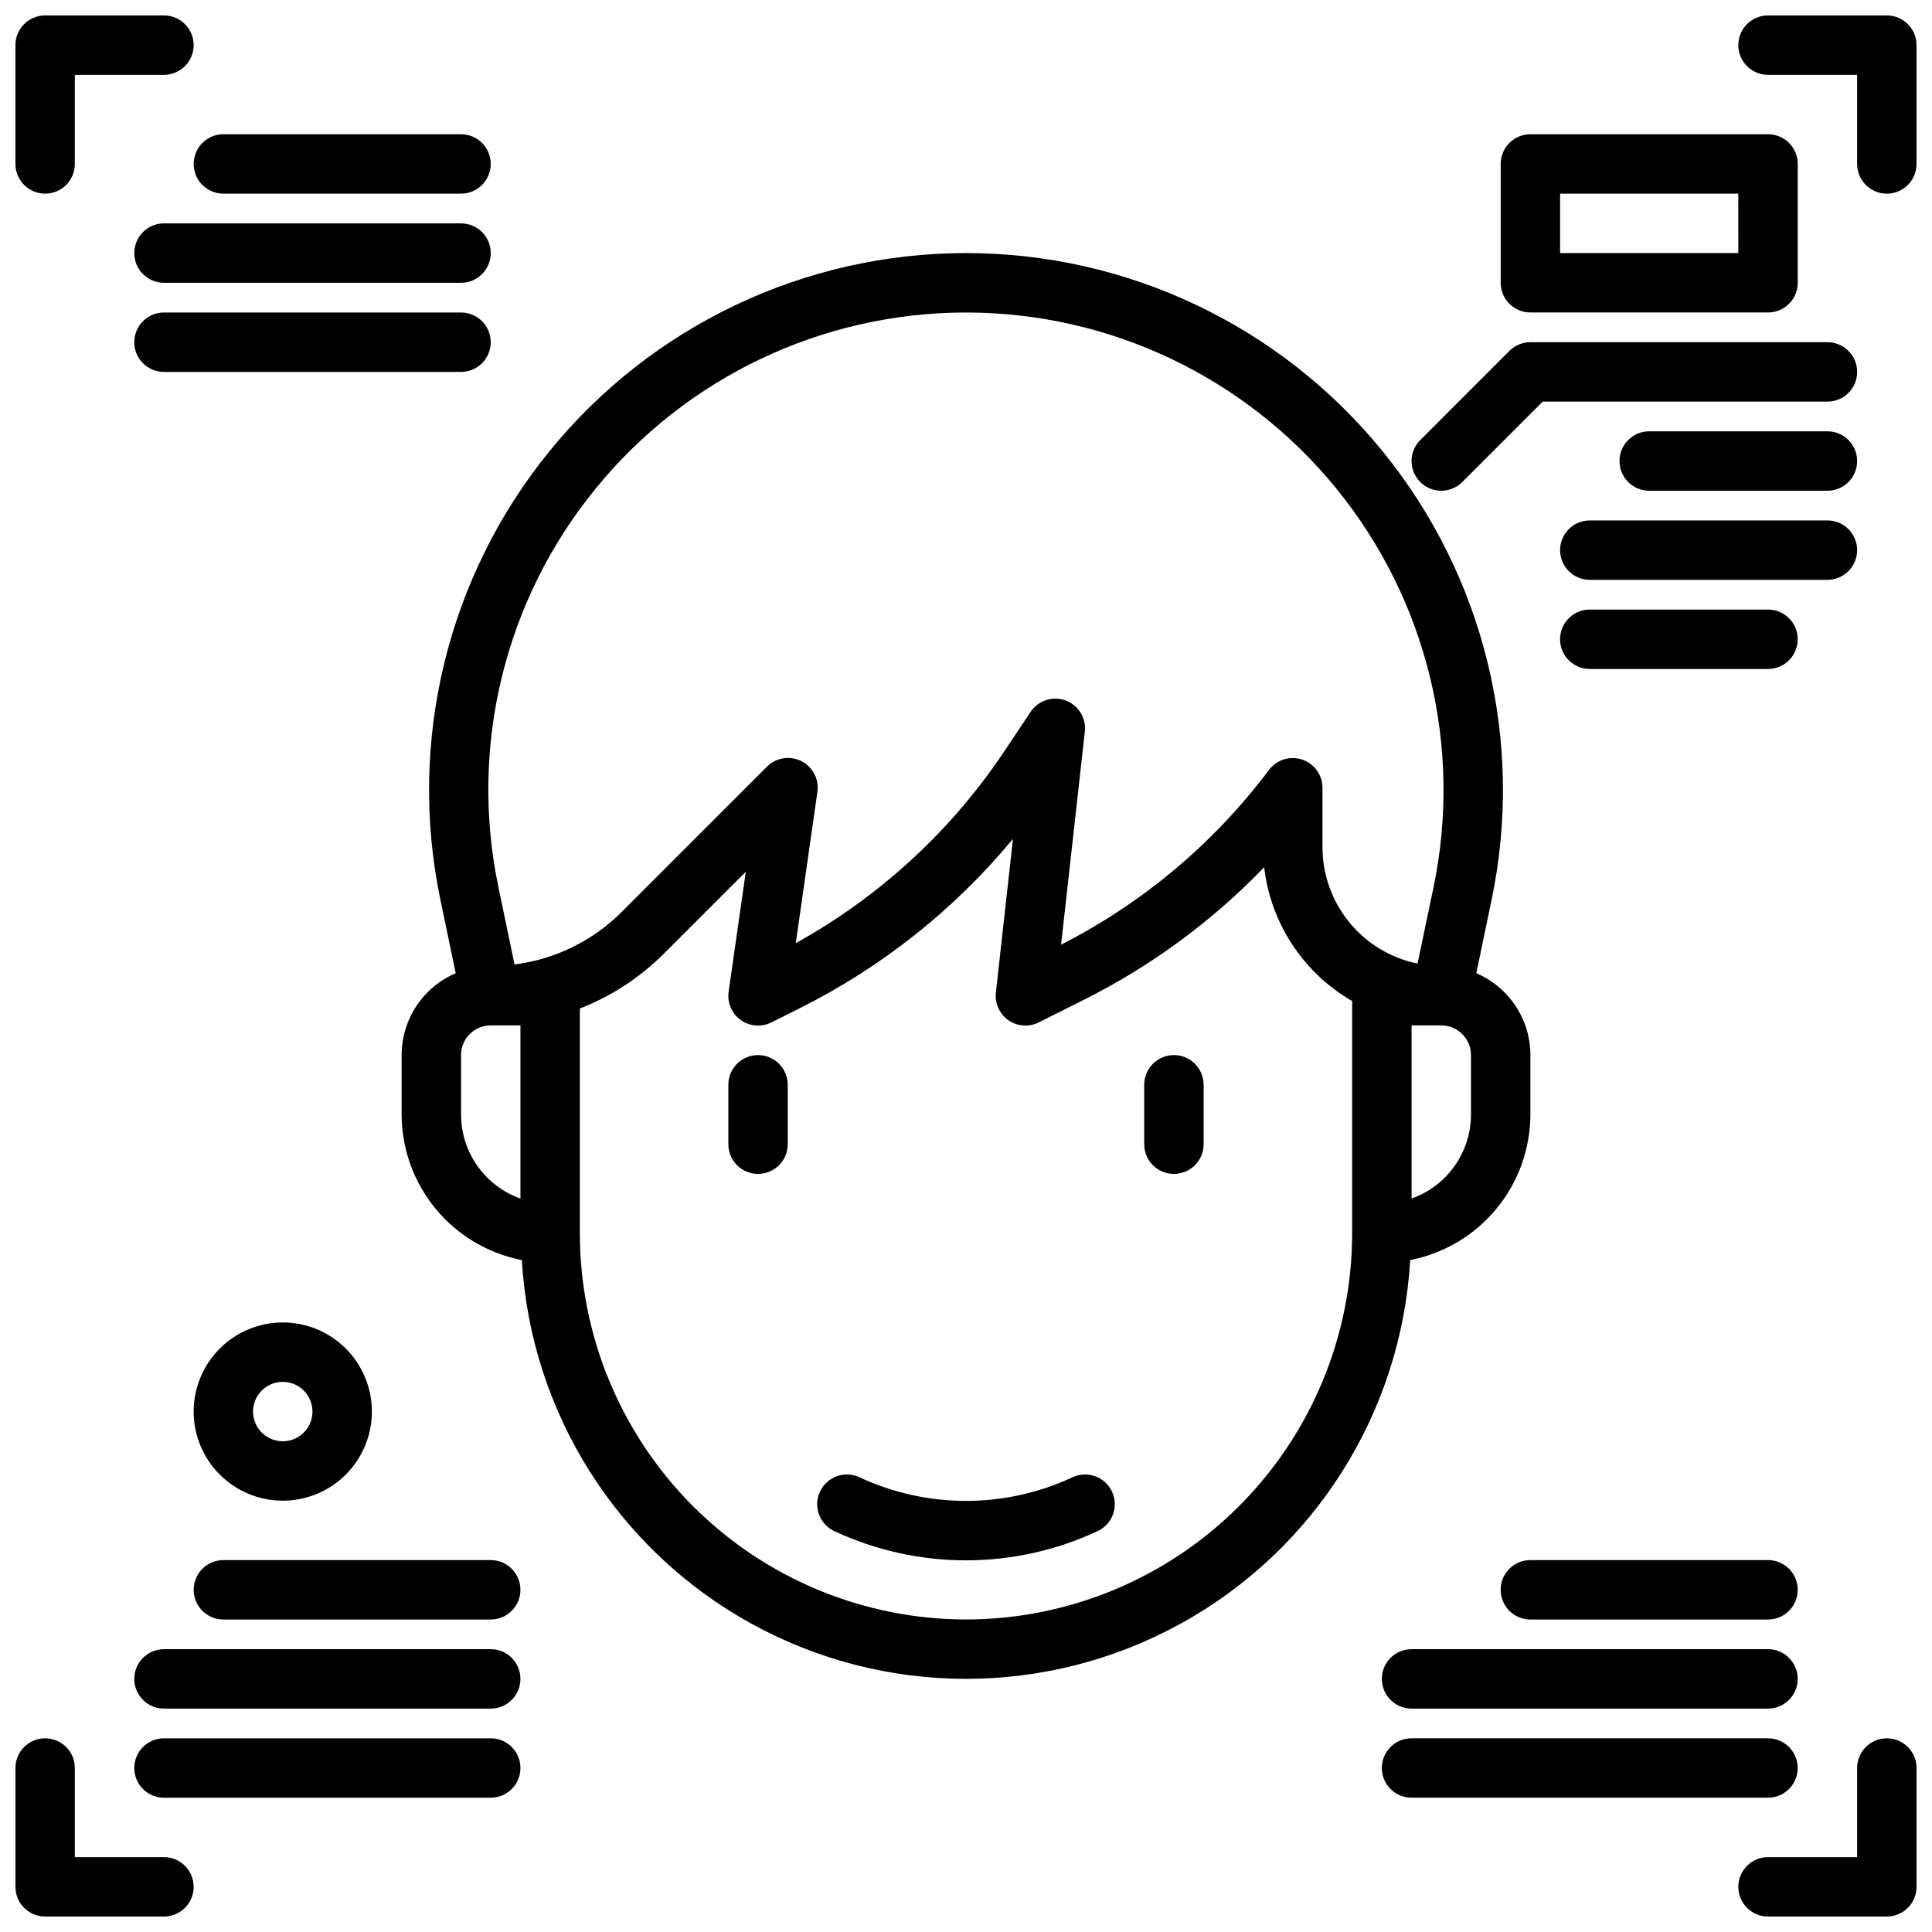
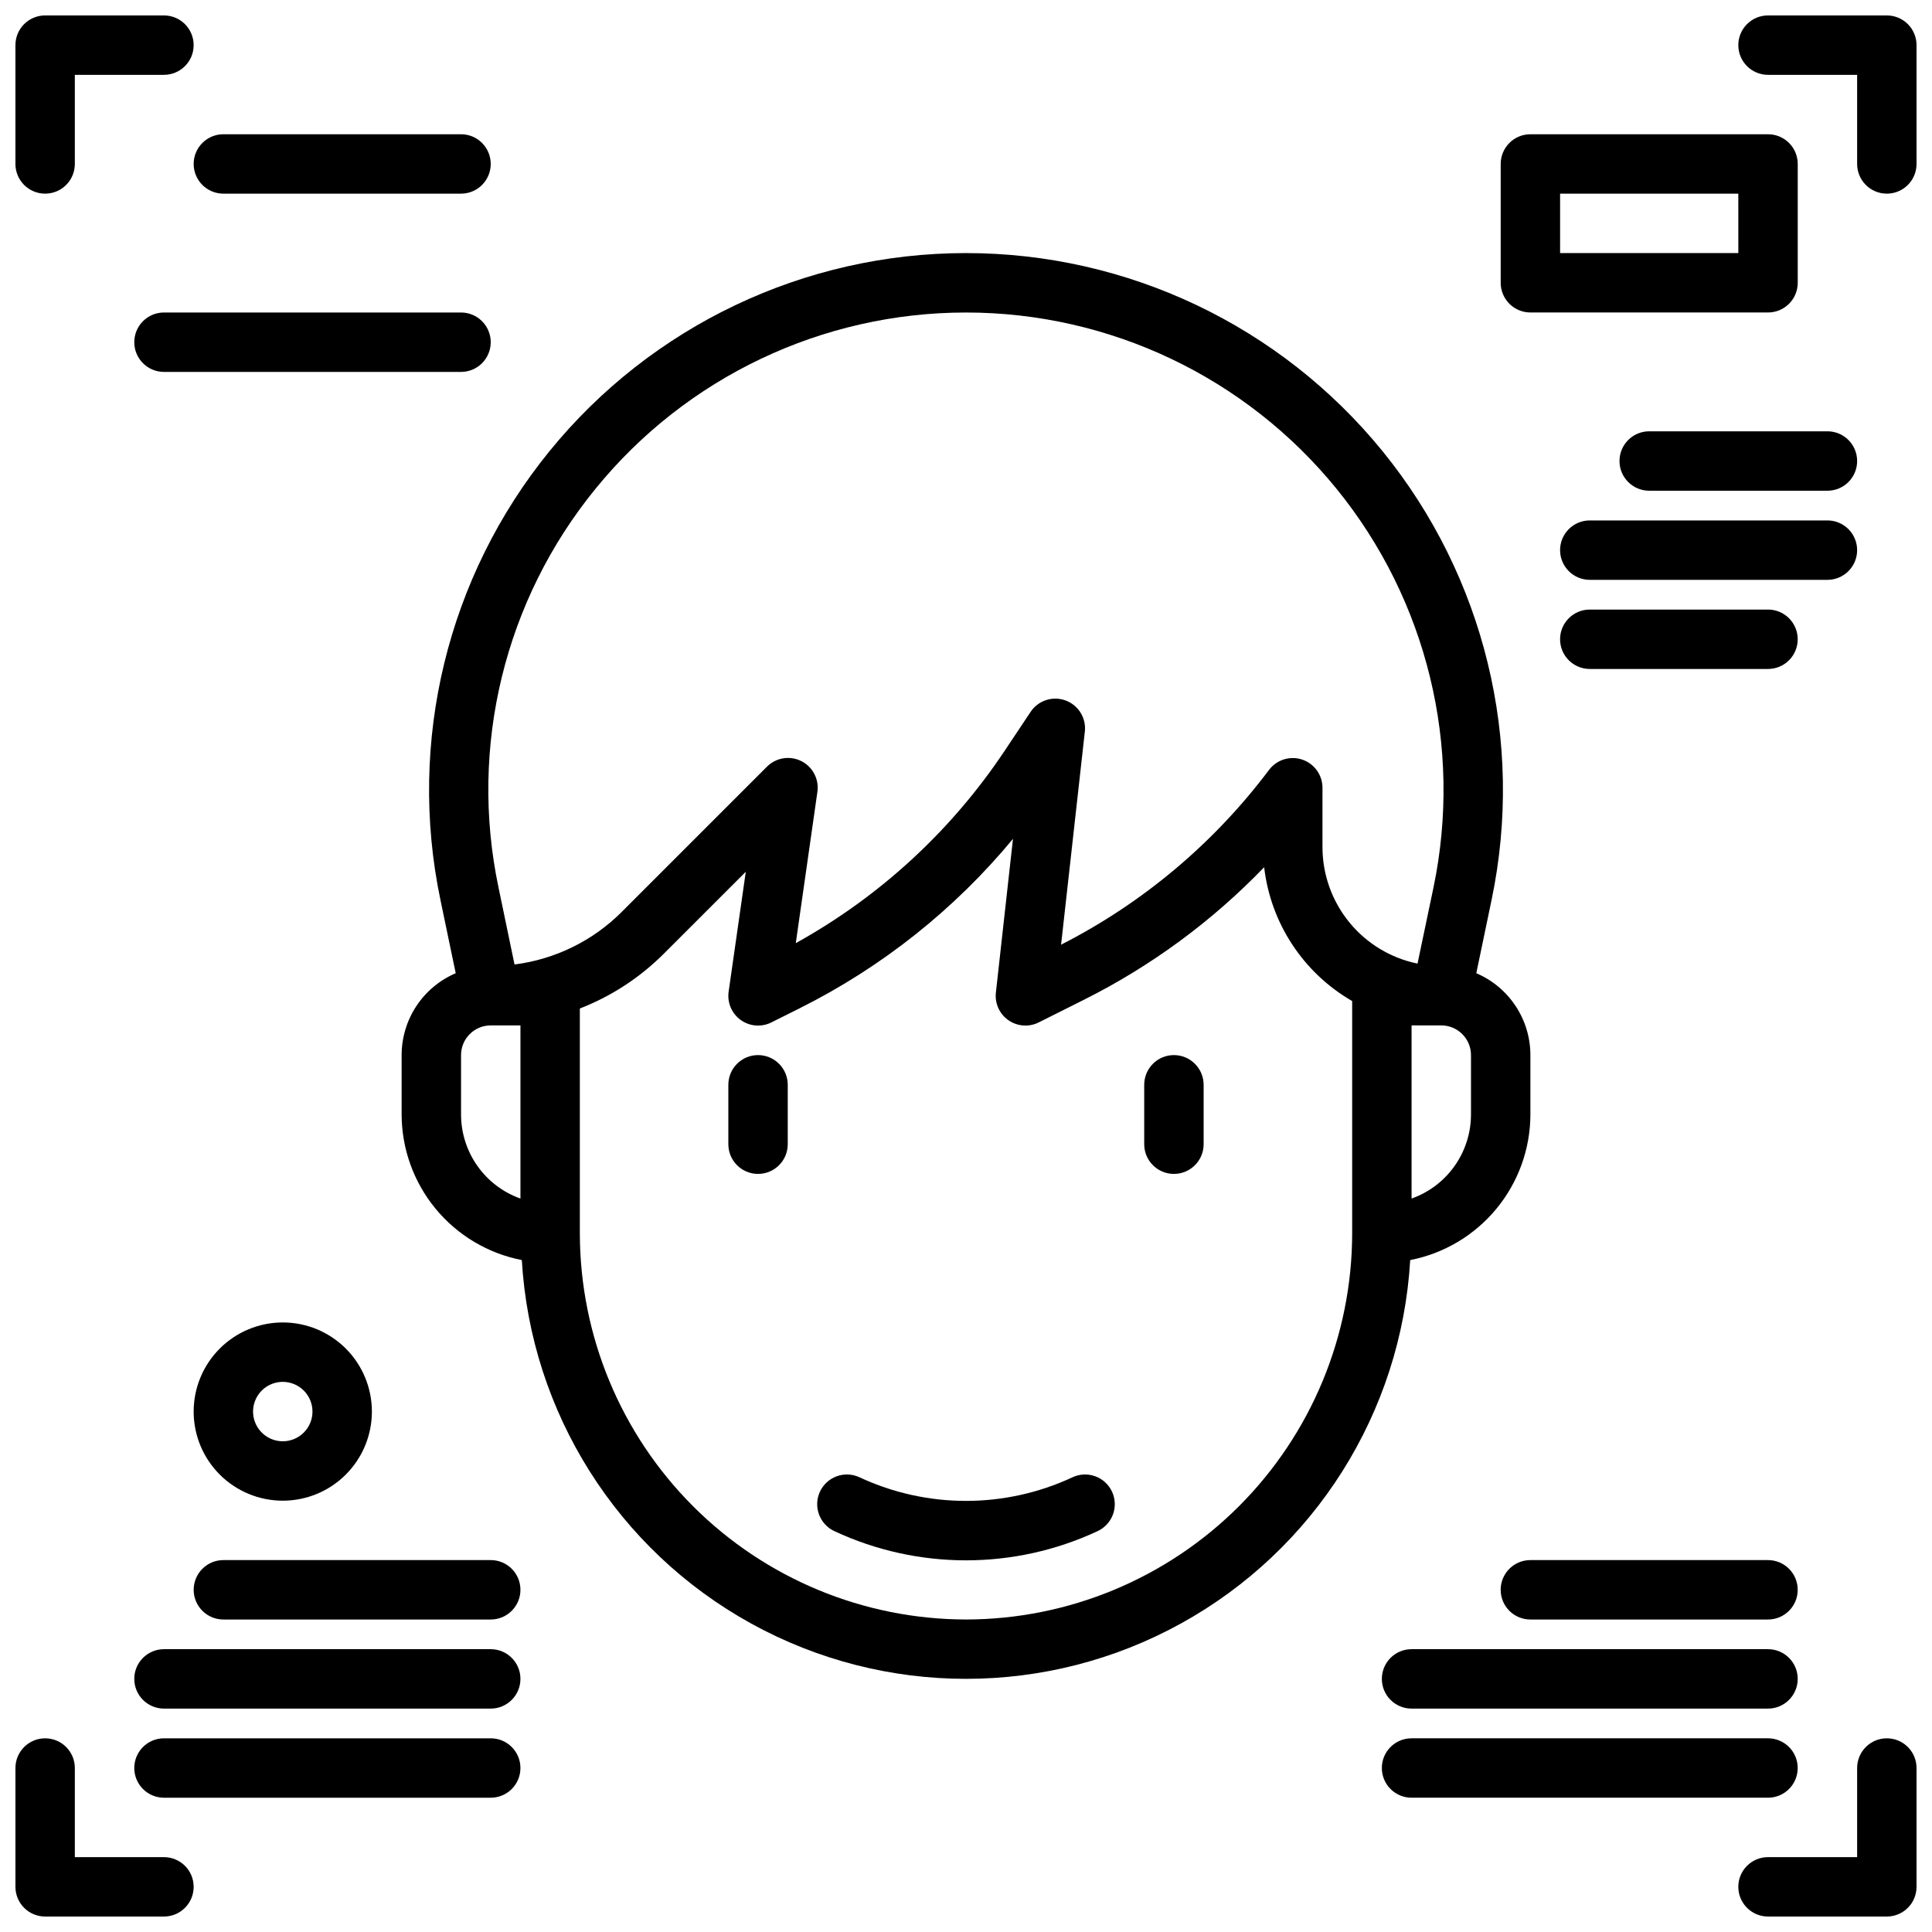
<svg xmlns="http://www.w3.org/2000/svg" width="800px" height="800px" version="1.1" viewBox="144 144 512 512">
  <defs>
    <clipPath id="d">
      <path d="m148.09 148.09h47.906v47.906h-47.906z" />
    </clipPath>
    <clipPath id="c">
      <path d="m148.09 604h47.906v47.902h-47.906z" />
    </clipPath>
    <clipPath id="b">
      <path d="m604 604h47.902v47.902h-47.902z" />
    </clipPath>
    <clipPath id="a">
      <path d="m604 148.09h47.902v47.906h-47.902z" />
    </clipPath>
  </defs>
  <path d="m428.17 535.52c-17.863 8.312-38.484 8.312-56.348 0-1.898-0.906-4.078-1.016-6.055-0.301-1.977 0.711-3.59 2.184-4.473 4.09-0.887 1.91-0.973 4.09-0.238 6.059 0.73 1.973 2.223 3.566 4.137 4.434 22.066 10.273 47.543 10.273 69.605 0 1.914-0.867 3.406-2.461 4.141-4.434 0.73-1.969 0.645-4.148-0.238-6.059-0.887-1.906-2.496-3.379-4.477-4.09-1.977-0.715-4.156-0.605-6.055 0.301z" />
  <path d="m455.1 423.61c-4.348 0-7.871 3.527-7.871 7.875v15.742c0 4.348 3.523 7.871 7.871 7.871 4.348 0 7.875-3.523 7.875-7.871v-15.742c0-2.09-0.832-4.09-2.309-5.566-1.477-1.477-3.477-2.309-5.566-2.309z" />
  <path d="m344.89 423.61c-4.348 0-7.871 3.527-7.871 7.875v15.742c0 4.348 3.523 7.871 7.871 7.871 4.348 0 7.871-3.523 7.871-7.871v-15.742c0-2.09-0.828-4.09-2.305-5.566-1.477-1.477-3.481-2.309-5.566-2.309z" />
  <path d="m549.57 439.36v-15.746c0-4.621-1.363-9.145-3.91-13-2.547-3.859-6.172-6.887-10.426-8.703l4.07-19.523v0.004c8.738-41.93-1.879-85.566-28.898-118.8-27.023-33.23-67.574-52.523-110.4-52.523-42.832 0-83.383 19.293-110.41 52.523-27.02 33.23-37.633 76.867-28.898 118.8l4.07 19.523v-0.004c-4.254 1.816-7.875 4.844-10.426 8.703-2.547 3.856-3.906 8.379-3.91 13v15.746c0.023 9.121 3.211 17.953 9.02 24.988 5.809 7.035 13.879 11.836 22.832 13.582 2.383 40.41 25.328 76.773 60.773 96.32 35.445 19.547 78.441 19.547 113.89 0 35.449-19.547 58.391-55.91 60.773-96.32 8.953-1.746 17.023-6.547 22.832-13.582s8.996-15.867 9.02-24.988zm-15.742 0c-0.008 4.883-1.523 9.645-4.344 13.629-2.816 3.988-6.801 7.008-11.402 8.641v-45.887h7.871c2.09 0 4.09 0.828 5.566 2.305s2.309 3.481 2.309 5.566zm-232.01-165.83c24.027-29.551 60.094-46.707 98.184-46.711 38.086 0 74.152 17.156 98.184 46.707 24.031 29.551 33.473 68.355 25.707 105.64l-4.234 20.199c-7.106-1.457-13.496-5.324-18.082-10.945-4.59-5.621-7.102-12.656-7.109-19.91v-15.746c0-3.387-2.168-6.394-5.379-7.469-3.215-1.07-6.758 0.035-8.789 2.746-14.605 19.43-33.449 35.27-55.105 46.312l6.297-56.465 0.004-0.004c0.398-3.606-1.719-7.023-5.133-8.266-3.41-1.242-7.231 0.012-9.242 3.031l-6.926 10.391h-0.004c-14.105 21.141-33.066 38.594-55.301 50.902l5.723-40.062c0.496-3.363-1.227-6.668-4.269-8.188-3.043-1.52-6.719-0.91-9.113 1.504l-38.406 38.406v0.004c-7.668 7.703-17.688 12.625-28.473 13.988l-4.258-20.469c-7.82-37.277 1.633-76.098 25.727-105.6zm-35.637 165.83v-15.746c0-4.348 3.523-7.871 7.871-7.871h7.871v45.887c-4.602-1.633-8.586-4.652-11.402-8.641-2.82-3.984-4.336-8.746-4.34-13.629zm133.82 133.82c-27.133-0.031-53.145-10.824-72.328-30.008-19.188-19.188-29.977-45.199-30.008-72.328v-59.578c8.348-3.246 15.93-8.195 22.262-14.531l21.711-21.703-4.535 31.715v0.004c-0.434 2.906 0.785 5.812 3.164 7.535 2.379 1.727 5.519 1.984 8.148 0.668l7.637-3.816v-0.004c21.703-10.867 40.91-26.129 56.395-44.824l-4.527 40.73c-0.32 2.867 0.953 5.68 3.32 7.328 2.367 1.648 5.445 1.875 8.023 0.586l12.027-6.023c17.785-8.914 33.922-20.785 47.723-35.109 1.723 14.844 10.375 28 23.324 35.465v61.559c-0.031 27.129-10.824 53.141-30.008 72.328-19.188 19.184-45.199 29.977-72.328 30.008z" />
  <g clip-path="url(#d)">
    <path d="m155.96 195.32c2.09 0 4.09-0.828 5.566-2.305 1.477-1.477 2.305-3.477 2.305-5.566v-23.617h23.617c4.348 0 7.871-3.523 7.871-7.871s-3.523-7.871-7.871-7.871h-31.488c-4.348 0-7.871 3.523-7.871 7.871v31.488c0 2.09 0.828 4.09 2.305 5.566 1.477 1.477 3.481 2.305 5.566 2.305z" />
  </g>
  <g clip-path="url(#c)">
    <path d="m187.45 636.16h-23.617v-23.617c0-4.348-3.523-7.871-7.871-7.871s-7.871 3.523-7.871 7.871v31.488c0 2.086 0.828 4.09 2.305 5.566 1.477 1.477 3.481 2.305 5.566 2.305h31.488c4.348 0 7.871-3.523 7.871-7.871s-3.523-7.871-7.871-7.871z" />
  </g>
  <g clip-path="url(#b)">
    <path d="m644.03 604.67c-4.348 0-7.871 3.523-7.871 7.871v23.617h-23.617c-4.348 0-7.871 3.523-7.871 7.871s3.523 7.871 7.871 7.871h31.488c2.086 0 4.09-0.828 5.566-2.305 1.477-1.477 2.305-3.481 2.305-5.566v-31.488c0-2.086-0.828-4.09-2.305-5.566-1.477-1.477-3.481-2.305-5.566-2.305z" />
  </g>
  <g clip-path="url(#a)">
    <path d="m644.03 148.09h-31.488c-4.348 0-7.871 3.523-7.871 7.871s3.523 7.871 7.871 7.871h23.617v23.617c0 4.348 3.523 7.871 7.871 7.871s7.871-3.523 7.871-7.871v-31.488c0-2.086-0.828-4.09-2.305-5.566-1.477-1.477-3.481-2.305-5.566-2.305z" />
  </g>
  <path d="m612.54 557.44h-62.977c-4.348 0-7.871 3.527-7.871 7.875s3.523 7.871 7.871 7.871h62.977c4.348 0 7.871-3.523 7.871-7.871s-3.523-7.875-7.871-7.875z" />
  <path d="m612.54 581.05h-94.465c-4.348 0-7.871 3.523-7.871 7.871 0 4.348 3.523 7.875 7.871 7.875h94.465c4.348 0 7.871-3.527 7.871-7.875 0-4.348-3.523-7.871-7.871-7.871z" />
  <path d="m620.41 612.54c0-2.086-0.828-4.09-2.305-5.566-1.477-1.477-3.477-2.305-5.566-2.305h-94.465c-4.348 0-7.871 3.523-7.871 7.871 0 4.348 3.523 7.871 7.871 7.871h94.465c2.09 0 4.09-0.828 5.566-2.305s2.305-3.477 2.305-5.566z" />
  <path d="m203.2 195.32h62.977c4.348 0 7.871-3.523 7.871-7.871s-3.523-7.871-7.871-7.871h-62.977c-4.348 0-7.875 3.523-7.875 7.871s3.527 7.871 7.875 7.871z" />
-   <path d="m266.18 203.2h-78.723c-4.348 0-7.871 3.523-7.871 7.871 0 4.348 3.523 7.871 7.871 7.871h78.723c4.348 0 7.871-3.523 7.871-7.871 0-4.348-3.523-7.871-7.871-7.871z" />
  <path d="m274.05 234.69c0-2.09-0.832-4.09-2.305-5.566-1.477-1.477-3.481-2.309-5.566-2.309h-78.723c-4.348 0-7.871 3.527-7.871 7.875s3.523 7.871 7.871 7.871h78.723c2.086 0 4.09-0.828 5.566-2.305 1.473-1.477 2.305-3.481 2.305-5.566z" />
-   <path d="m525.95 274.05c2.09 0 4.09-0.832 5.566-2.309l21.309-21.309h75.465c4.348 0 7.871-3.523 7.871-7.871s-3.523-7.871-7.871-7.871h-78.723c-2.086 0-4.09 0.828-5.566 2.305l-23.617 23.617h0.004c-2.254 2.25-2.926 5.637-1.707 8.578s4.086 4.859 7.269 4.859z" />
  <path d="m549.57 226.81h62.977c2.09 0 4.09-0.828 5.566-2.305 1.477-1.477 2.305-3.477 2.305-5.566v-31.488c0-2.086-0.828-4.09-2.305-5.566-1.477-1.477-3.477-2.305-5.566-2.305h-62.977c-4.348 0-7.871 3.523-7.871 7.871v31.488c0 2.09 0.828 4.09 2.305 5.566 1.477 1.477 3.481 2.305 5.566 2.305zm7.871-31.488h47.23l0.004 15.746h-47.234z" />
  <path d="m628.29 258.3h-47.234c-4.348 0-7.871 3.527-7.871 7.875 0 4.348 3.523 7.871 7.871 7.871h47.234c4.348 0 7.871-3.523 7.871-7.871 0-4.348-3.523-7.875-7.871-7.875z" />
  <path d="m636.16 289.79c0-2.086-0.832-4.09-2.305-5.566-1.477-1.477-3.481-2.305-5.566-2.305h-62.977c-4.348 0-7.875 3.523-7.875 7.871 0 4.348 3.527 7.875 7.875 7.875h62.977c2.086 0 4.09-0.832 5.566-2.309 1.473-1.477 2.305-3.477 2.305-5.566z" />
  <path d="m612.54 305.54h-47.23c-4.348 0-7.875 3.523-7.875 7.871s3.527 7.871 7.875 7.871h47.23c4.348 0 7.871-3.523 7.871-7.871s-3.523-7.871-7.871-7.871z" />
  <path d="m195.32 518.08c0 6.266 2.488 12.27 6.918 16.699 4.43 4.43 10.438 6.918 16.699 6.918 6.266 0 12.27-2.488 16.699-6.918 4.43-4.43 6.918-10.434 6.918-16.699 0-6.262-2.488-12.27-6.918-16.699-4.43-4.43-10.434-6.918-16.699-6.918-6.262 0-12.27 2.488-16.699 6.918-4.43 4.43-6.918 10.438-6.918 16.699zm31.488 0c0 3.184-1.918 6.055-4.859 7.273s-6.324 0.547-8.578-1.707c-2.25-2.25-2.926-5.637-1.707-8.578s4.09-4.859 7.273-4.859c2.09 0 4.09 0.828 5.566 2.305 1.477 1.477 2.305 3.481 2.305 5.566z" />
  <path d="m274.05 557.44h-70.848c-4.348 0-7.875 3.527-7.875 7.875s3.527 7.871 7.875 7.871h70.848c4.348 0 7.871-3.523 7.871-7.871s-3.523-7.875-7.871-7.875z" />
  <path d="m274.05 581.05h-86.594c-4.348 0-7.871 3.523-7.871 7.871 0 4.348 3.523 7.875 7.871 7.875h86.594c4.348 0 7.871-3.527 7.871-7.875 0-4.348-3.523-7.871-7.871-7.871z" />
  <path d="m274.05 604.67h-86.594c-4.348 0-7.871 3.523-7.871 7.871 0 4.348 3.523 7.871 7.871 7.871h86.594c4.348 0 7.871-3.523 7.871-7.871 0-4.348-3.523-7.871-7.871-7.871z" />
</svg>